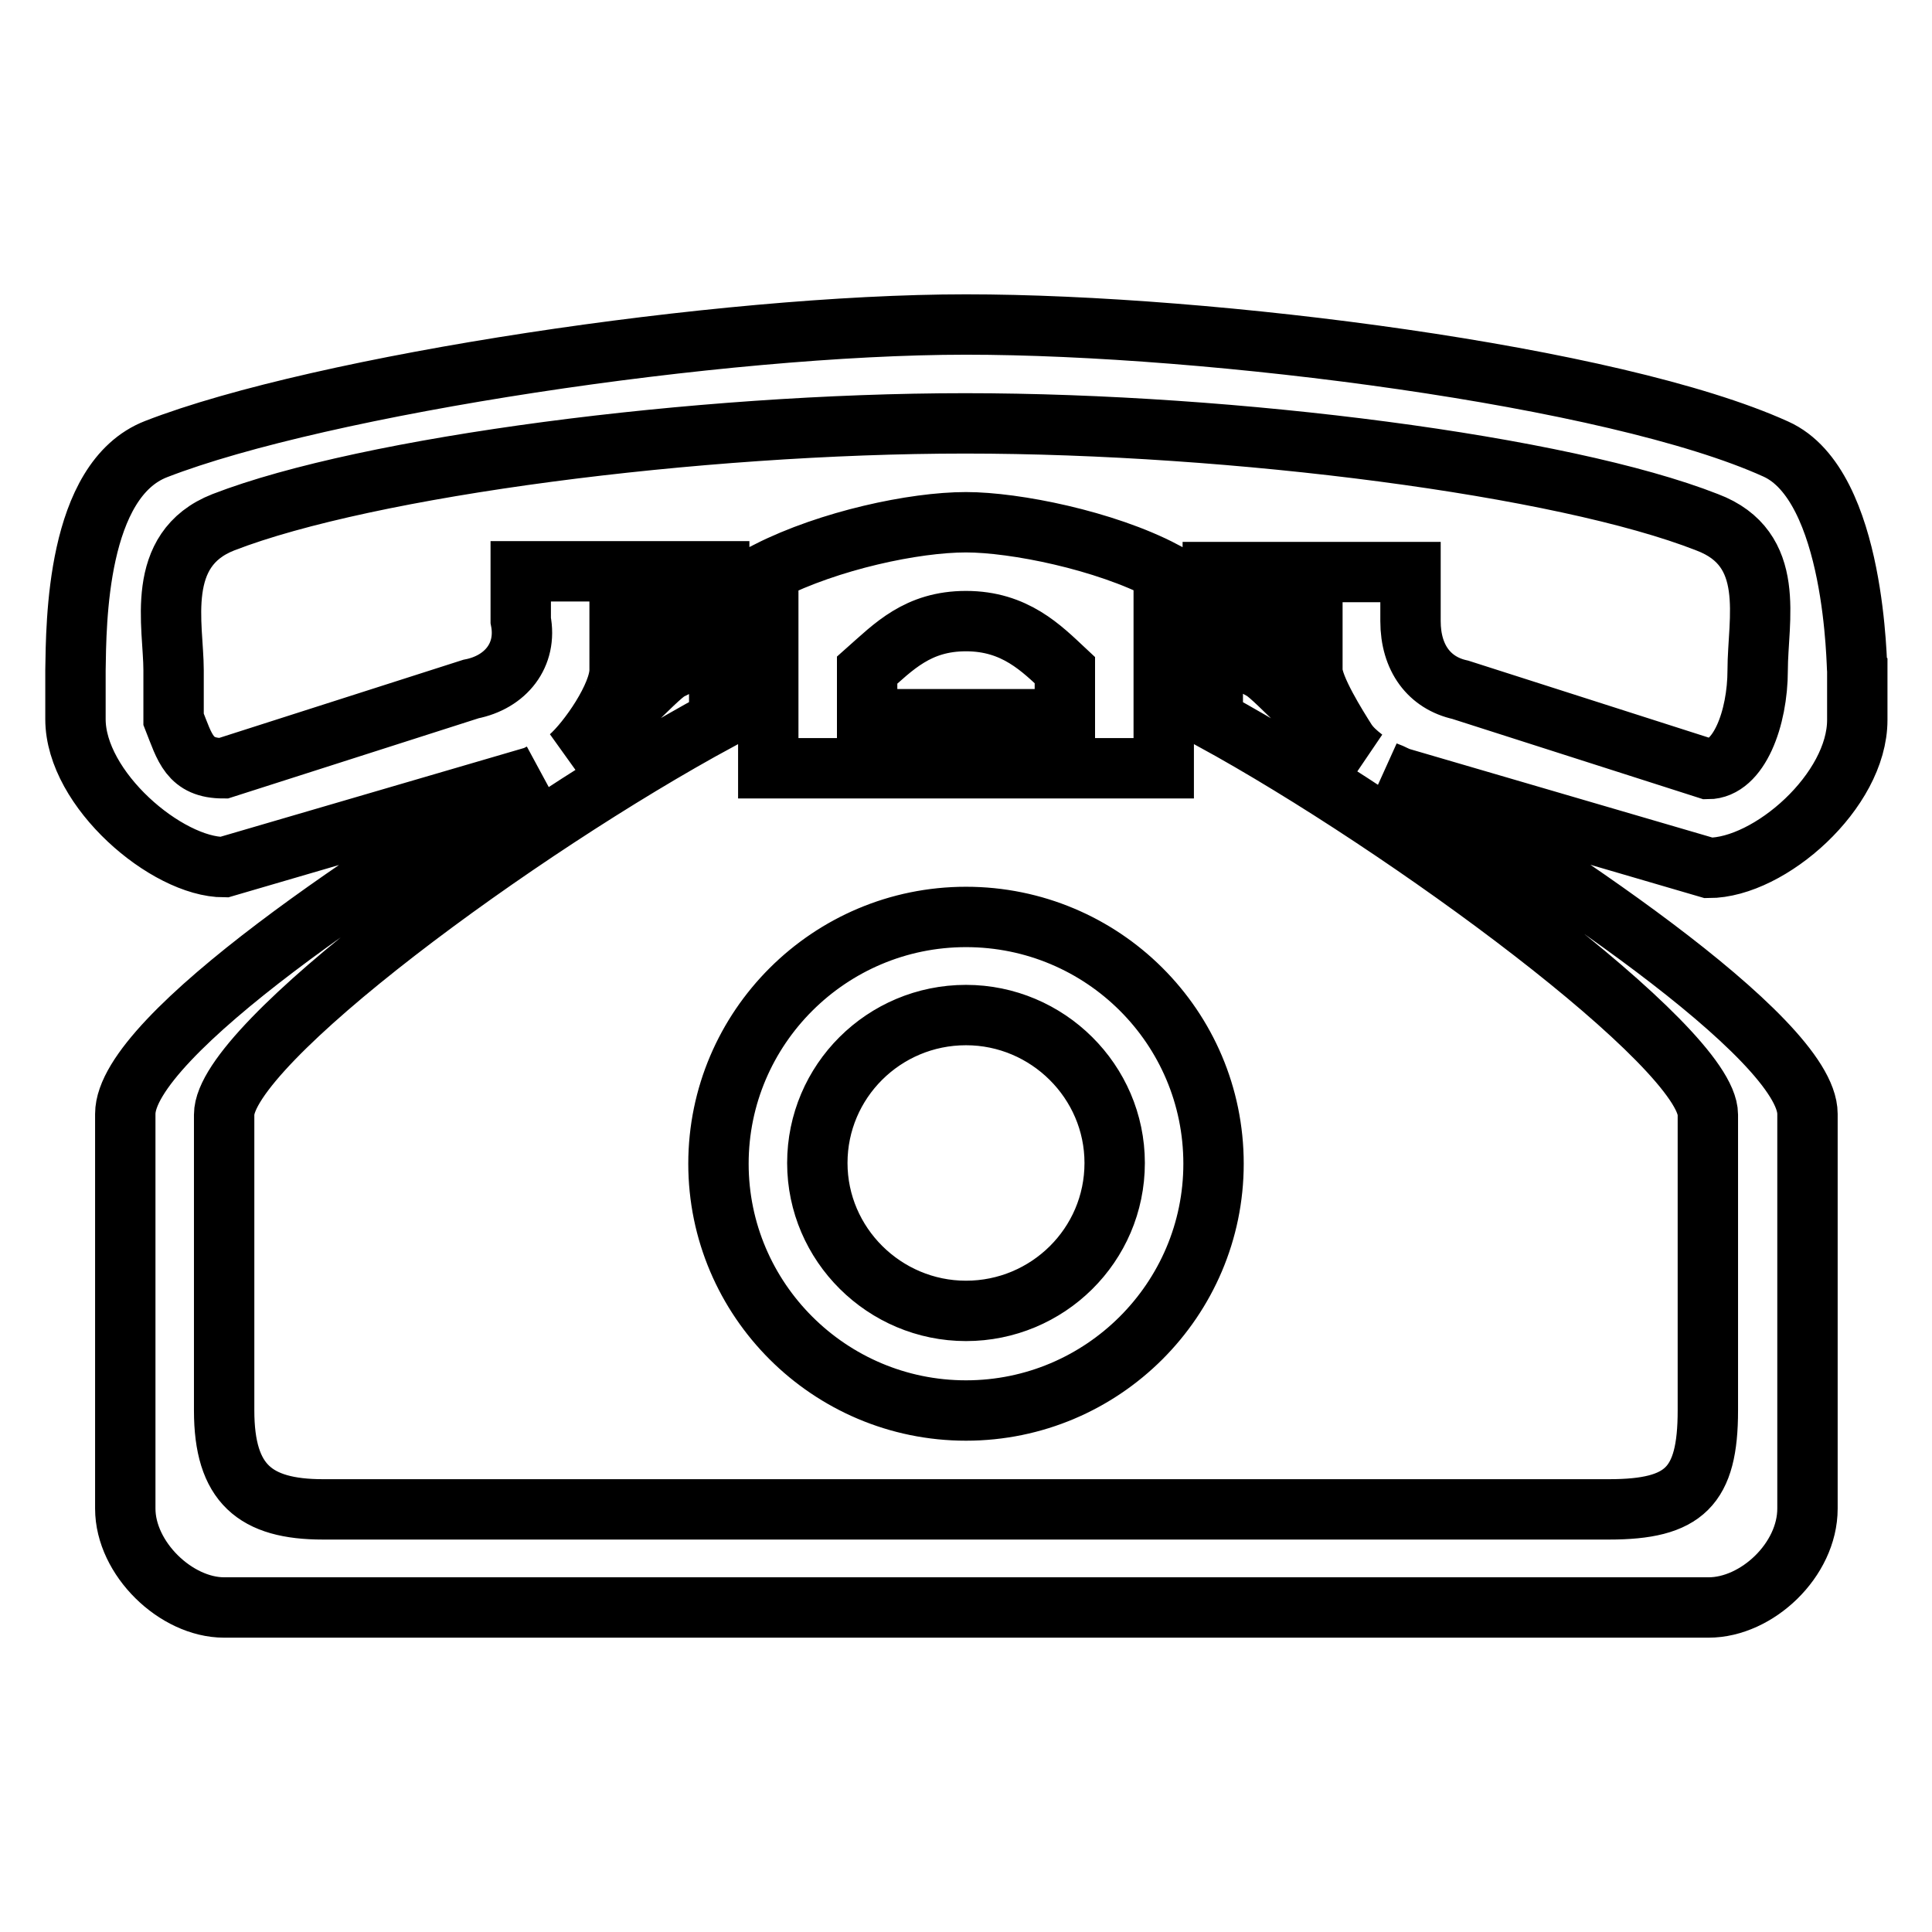
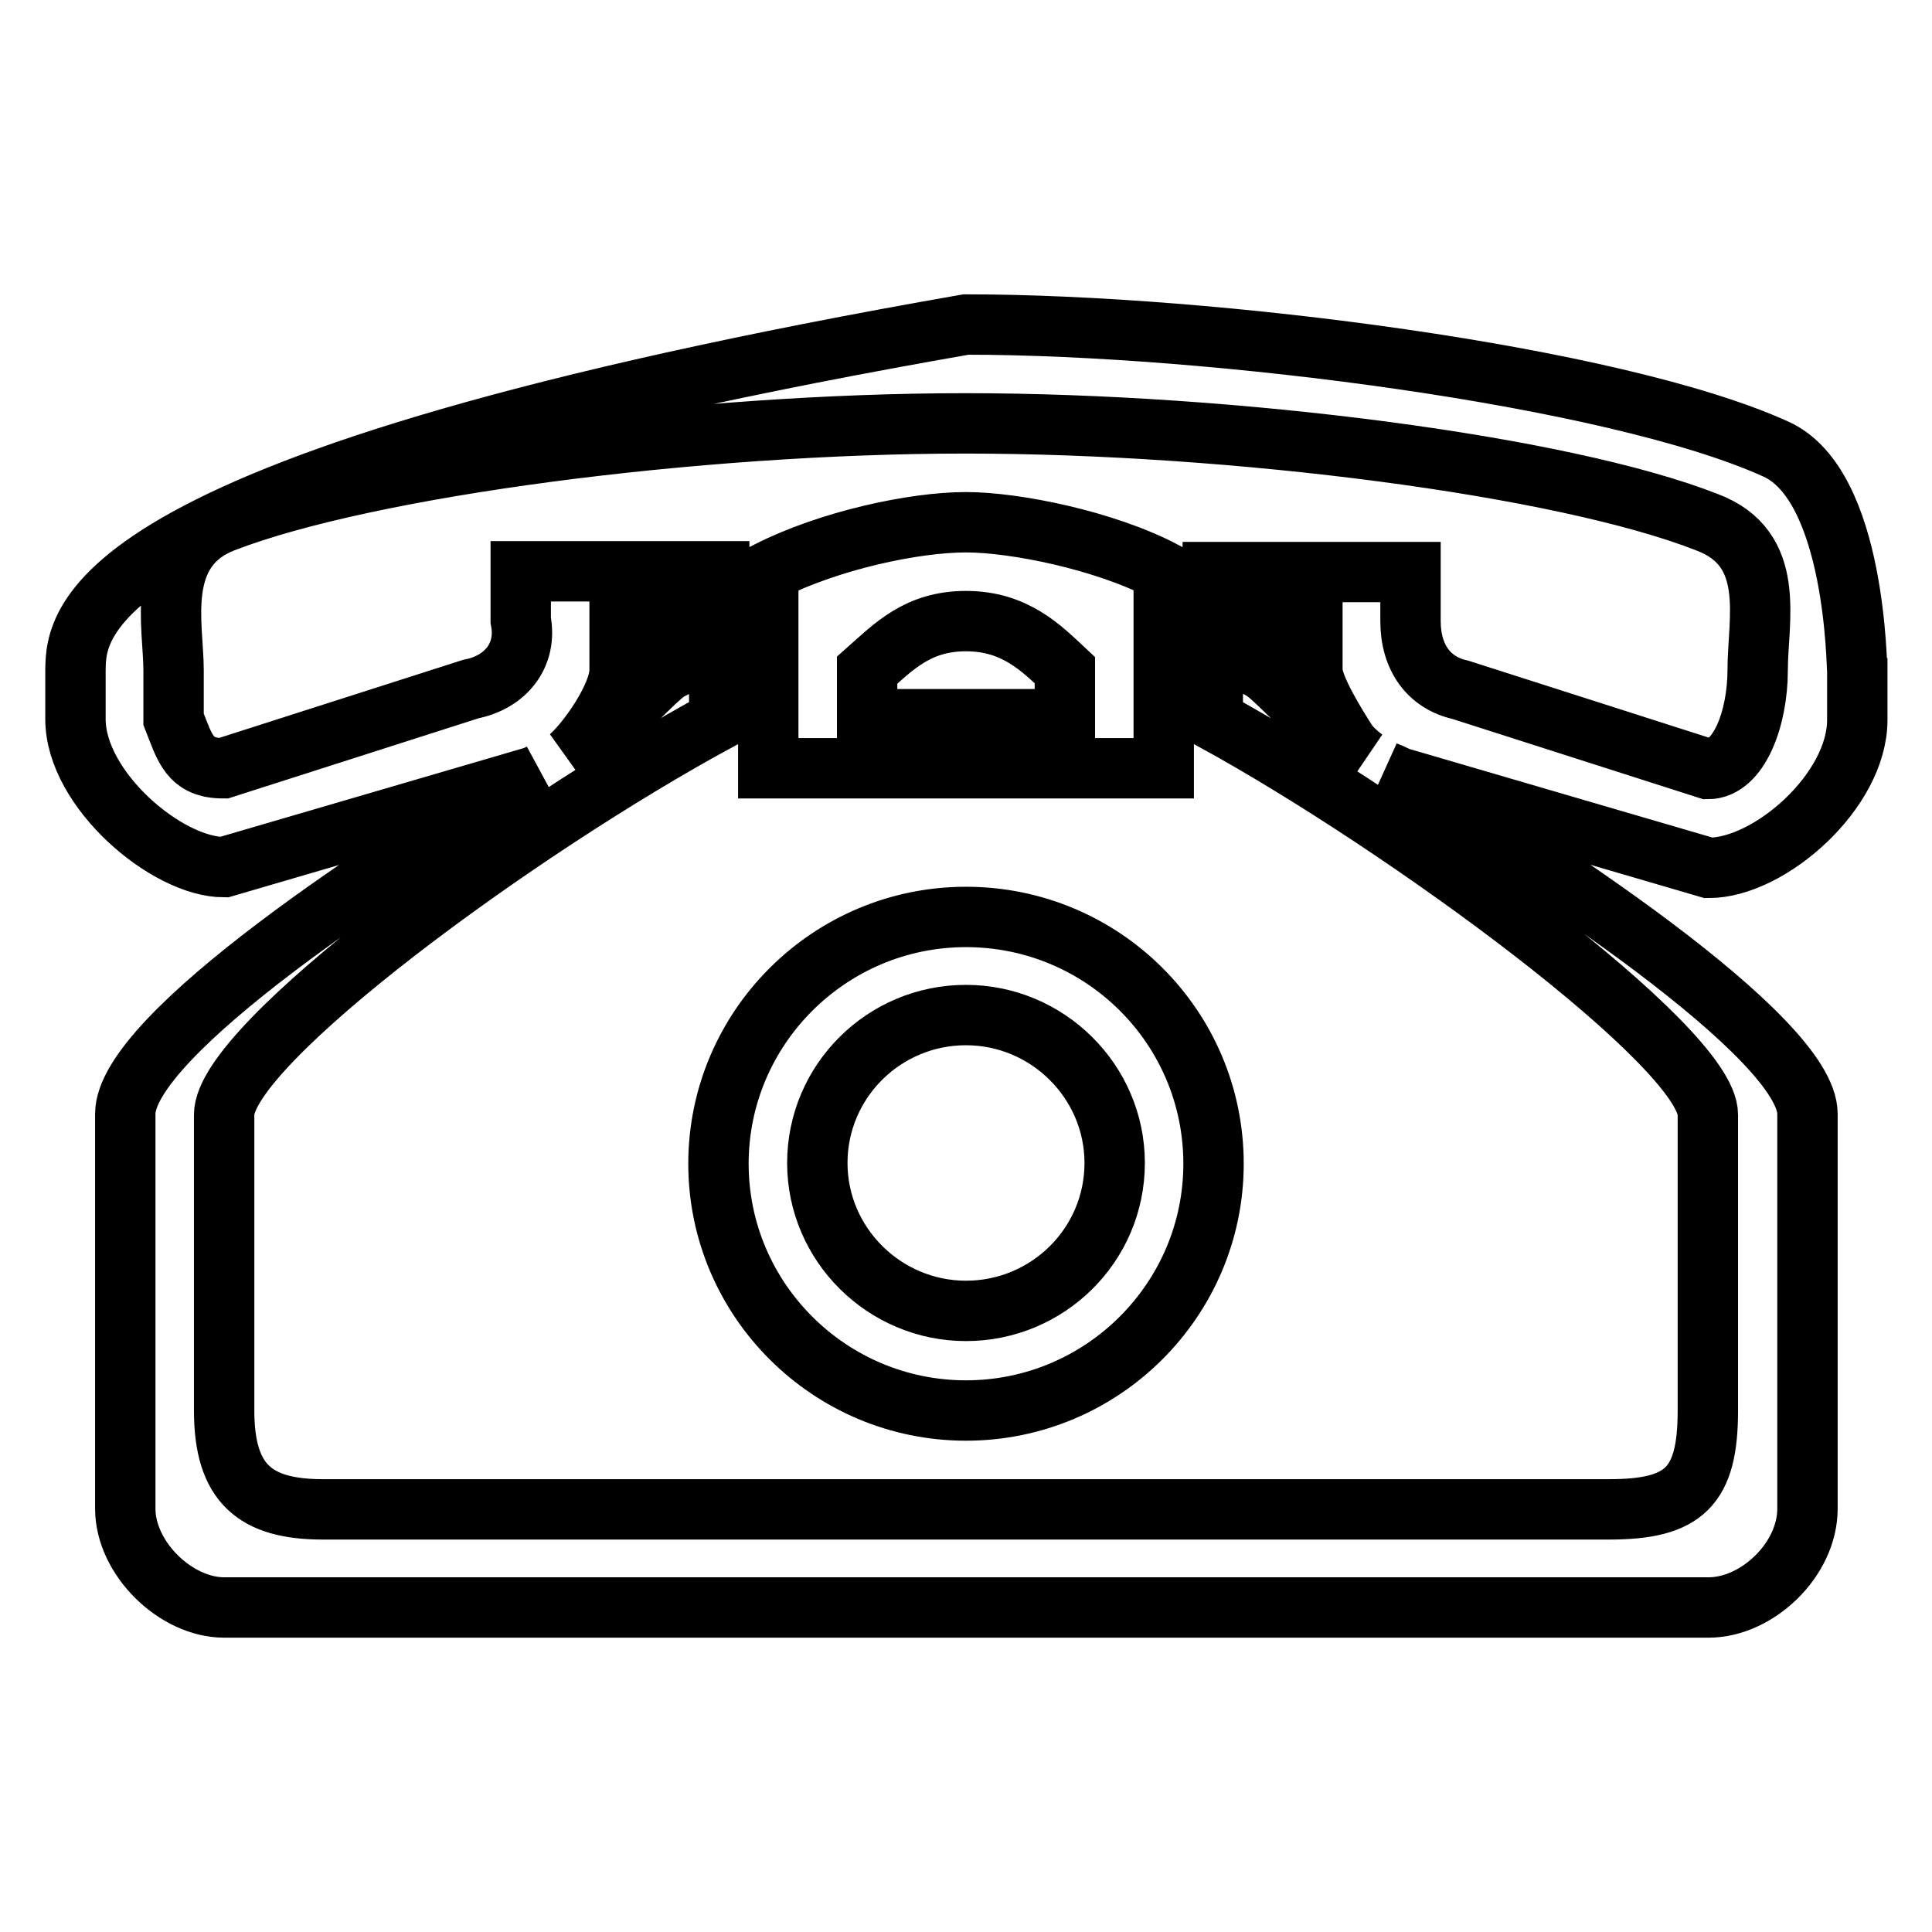
<svg xmlns="http://www.w3.org/2000/svg" version="1.1" x="0px" y="0px" viewBox="0 0 256 256" enable-background="new 0 0 256 256" xml:space="preserve">
  <g>
-     <path stroke-width="8" fill-opacity="0" stroke="#000000" d="M154.2,75.7c-7.8-4.1-19.7-6.5-26.2-6.5c-6.9,0-18.1,2.4-26.2,6.5v26.1h52.4 C154.2,93.6,154.2,75.7,154.2,75.7z M141.1,95.3c-2.4,0-23.8,0-26.2,0c0-3,0-3.2,0-6.5c3.5-3.1,6.7-6.5,13.1-6.5 c6.5,0,10,3.6,13.1,6.5C141.1,90.7,141.1,91.2,141.1,95.3z M235.3,59.5C213.9,49.8,160.5,43,128,43C95.5,43,42.6,51,20.7,59.5 C10.1,63.6,10.1,82.6,10,88.8c0,6.4,0,6.5,0,6.5c0,9.3,12.1,19.6,19.7,19.6L70.4,103c0.5-0.1,0.8-0.3,1.2-0.5 c-20.1,11.7-55,34.7-55,45.1c0,0,0,35.1,0,52.3c0,6.6,6.7,13.1,13.1,13.1c34.1,0,162.4,0,196.7,0c6.4,0,13.1-6.3,13.1-13.1 c0-17.9,0-52.3,0-52.3c0-10.1-35.6-33.6-55.7-45.3c0.6,0.2,1.2,0.6,1.9,0.8l40.7,11.9c8.1,0,19.7-10.2,19.7-19.6c0,0,0-1.8,0-6.5 C246,88.8,246,64.3,235.3,59.5z M232.9,88.8c0,6.4-2.5,13.1-6.6,13.1l-32.8-10.5c-4.1-0.9-6.6-4.2-6.6-9.1v-6.5h-26.2v19.6 c25.6,14,65.6,43.4,65.6,52.3c0,0,0,24.9,0,39.2c0,10.1-3.1,13.1-13.1,13.1c-30.1,0-139.1,0-170.4,0c-9,0-13.1-3.4-13.1-13.1 c0-14.3,0-39.2,0-39.2c0-9.3,39-37.9,65.6-52.3V75.7H69v6.5c0.9,4.6-2,8.2-6.6,9.1l-32.8,10.5c-4.5,0-5.1-2.7-6.6-6.5 c0-4.8,0-2.6,0-6.5c0-5.9-2.6-16,6.6-19.6c19.1-7.4,62.7-13.1,98.3-13.1c35.7,0,79.2,5.6,98.3,13.1 C235.5,72.7,232.9,82.1,232.9,88.8z M178.4,98.2c0.6,0.9,1.4,1.6,2.3,2.3c-4.6-2.7-11.6-10.7-13.4-11.7c0-3.1,0-2.1,0-6.5 c2.2,0,4.6,0,6.6,0c0,2.1,0,5.5,0,6.5C173.9,91.1,177.2,96.3,178.4,98.2z M75.5,100.3c2.4-2.1,6.6-8.1,6.6-11.5c0,0,0-3.3,0-6.5 c1.6,0,4.3,0,6.6,0c0,4.4,0.1,5.2,0,6.5C86.9,89.7,80,97.7,75.5,100.3z M82.1,88.8C82.2,89.5,82.1,88.1,82.1,88.8L82.1,88.8z  M128,121.5c-18.1,0-32.8,14.7-32.8,32.7c0,18,14.7,32.7,32.8,32.7c18.1,0,32.8-14.7,32.8-32.7C160.8,136.1,146.1,121.5,128,121.5z  M128,173.7c-10.8,0-19.7-8.8-19.7-19.6c0-10.8,8.8-19.6,19.7-19.6c10.8,0,19.7,8.8,19.7,19.6C147.7,165,138.8,173.7,128,173.7z" />
+     <path stroke-width="8" fill-opacity="0" stroke="#000000" d="M154.2,75.7c-7.8-4.1-19.7-6.5-26.2-6.5c-6.9,0-18.1,2.4-26.2,6.5v26.1h52.4 C154.2,93.6,154.2,75.7,154.2,75.7z M141.1,95.3c-2.4,0-23.8,0-26.2,0c0-3,0-3.2,0-6.5c3.5-3.1,6.7-6.5,13.1-6.5 c6.5,0,10,3.6,13.1,6.5C141.1,90.7,141.1,91.2,141.1,95.3z M235.3,59.5C213.9,49.8,160.5,43,128,43C10.1,63.6,10.1,82.6,10,88.8c0,6.4,0,6.5,0,6.5c0,9.3,12.1,19.6,19.7,19.6L70.4,103c0.5-0.1,0.8-0.3,1.2-0.5 c-20.1,11.7-55,34.7-55,45.1c0,0,0,35.1,0,52.3c0,6.6,6.7,13.1,13.1,13.1c34.1,0,162.4,0,196.7,0c6.4,0,13.1-6.3,13.1-13.1 c0-17.9,0-52.3,0-52.3c0-10.1-35.6-33.6-55.7-45.3c0.6,0.2,1.2,0.6,1.9,0.8l40.7,11.9c8.1,0,19.7-10.2,19.7-19.6c0,0,0-1.8,0-6.5 C246,88.8,246,64.3,235.3,59.5z M232.9,88.8c0,6.4-2.5,13.1-6.6,13.1l-32.8-10.5c-4.1-0.9-6.6-4.2-6.6-9.1v-6.5h-26.2v19.6 c25.6,14,65.6,43.4,65.6,52.3c0,0,0,24.9,0,39.2c0,10.1-3.1,13.1-13.1,13.1c-30.1,0-139.1,0-170.4,0c-9,0-13.1-3.4-13.1-13.1 c0-14.3,0-39.2,0-39.2c0-9.3,39-37.9,65.6-52.3V75.7H69v6.5c0.9,4.6-2,8.2-6.6,9.1l-32.8,10.5c-4.5,0-5.1-2.7-6.6-6.5 c0-4.8,0-2.6,0-6.5c0-5.9-2.6-16,6.6-19.6c19.1-7.4,62.7-13.1,98.3-13.1c35.7,0,79.2,5.6,98.3,13.1 C235.5,72.7,232.9,82.1,232.9,88.8z M178.4,98.2c0.6,0.9,1.4,1.6,2.3,2.3c-4.6-2.7-11.6-10.7-13.4-11.7c0-3.1,0-2.1,0-6.5 c2.2,0,4.6,0,6.6,0c0,2.1,0,5.5,0,6.5C173.9,91.1,177.2,96.3,178.4,98.2z M75.5,100.3c2.4-2.1,6.6-8.1,6.6-11.5c0,0,0-3.3,0-6.5 c1.6,0,4.3,0,6.6,0c0,4.4,0.1,5.2,0,6.5C86.9,89.7,80,97.7,75.5,100.3z M82.1,88.8C82.2,89.5,82.1,88.1,82.1,88.8L82.1,88.8z  M128,121.5c-18.1,0-32.8,14.7-32.8,32.7c0,18,14.7,32.7,32.8,32.7c18.1,0,32.8-14.7,32.8-32.7C160.8,136.1,146.1,121.5,128,121.5z  M128,173.7c-10.8,0-19.7-8.8-19.7-19.6c0-10.8,8.8-19.6,19.7-19.6c10.8,0,19.7,8.8,19.7,19.6C147.7,165,138.8,173.7,128,173.7z" />
  </g>
</svg>